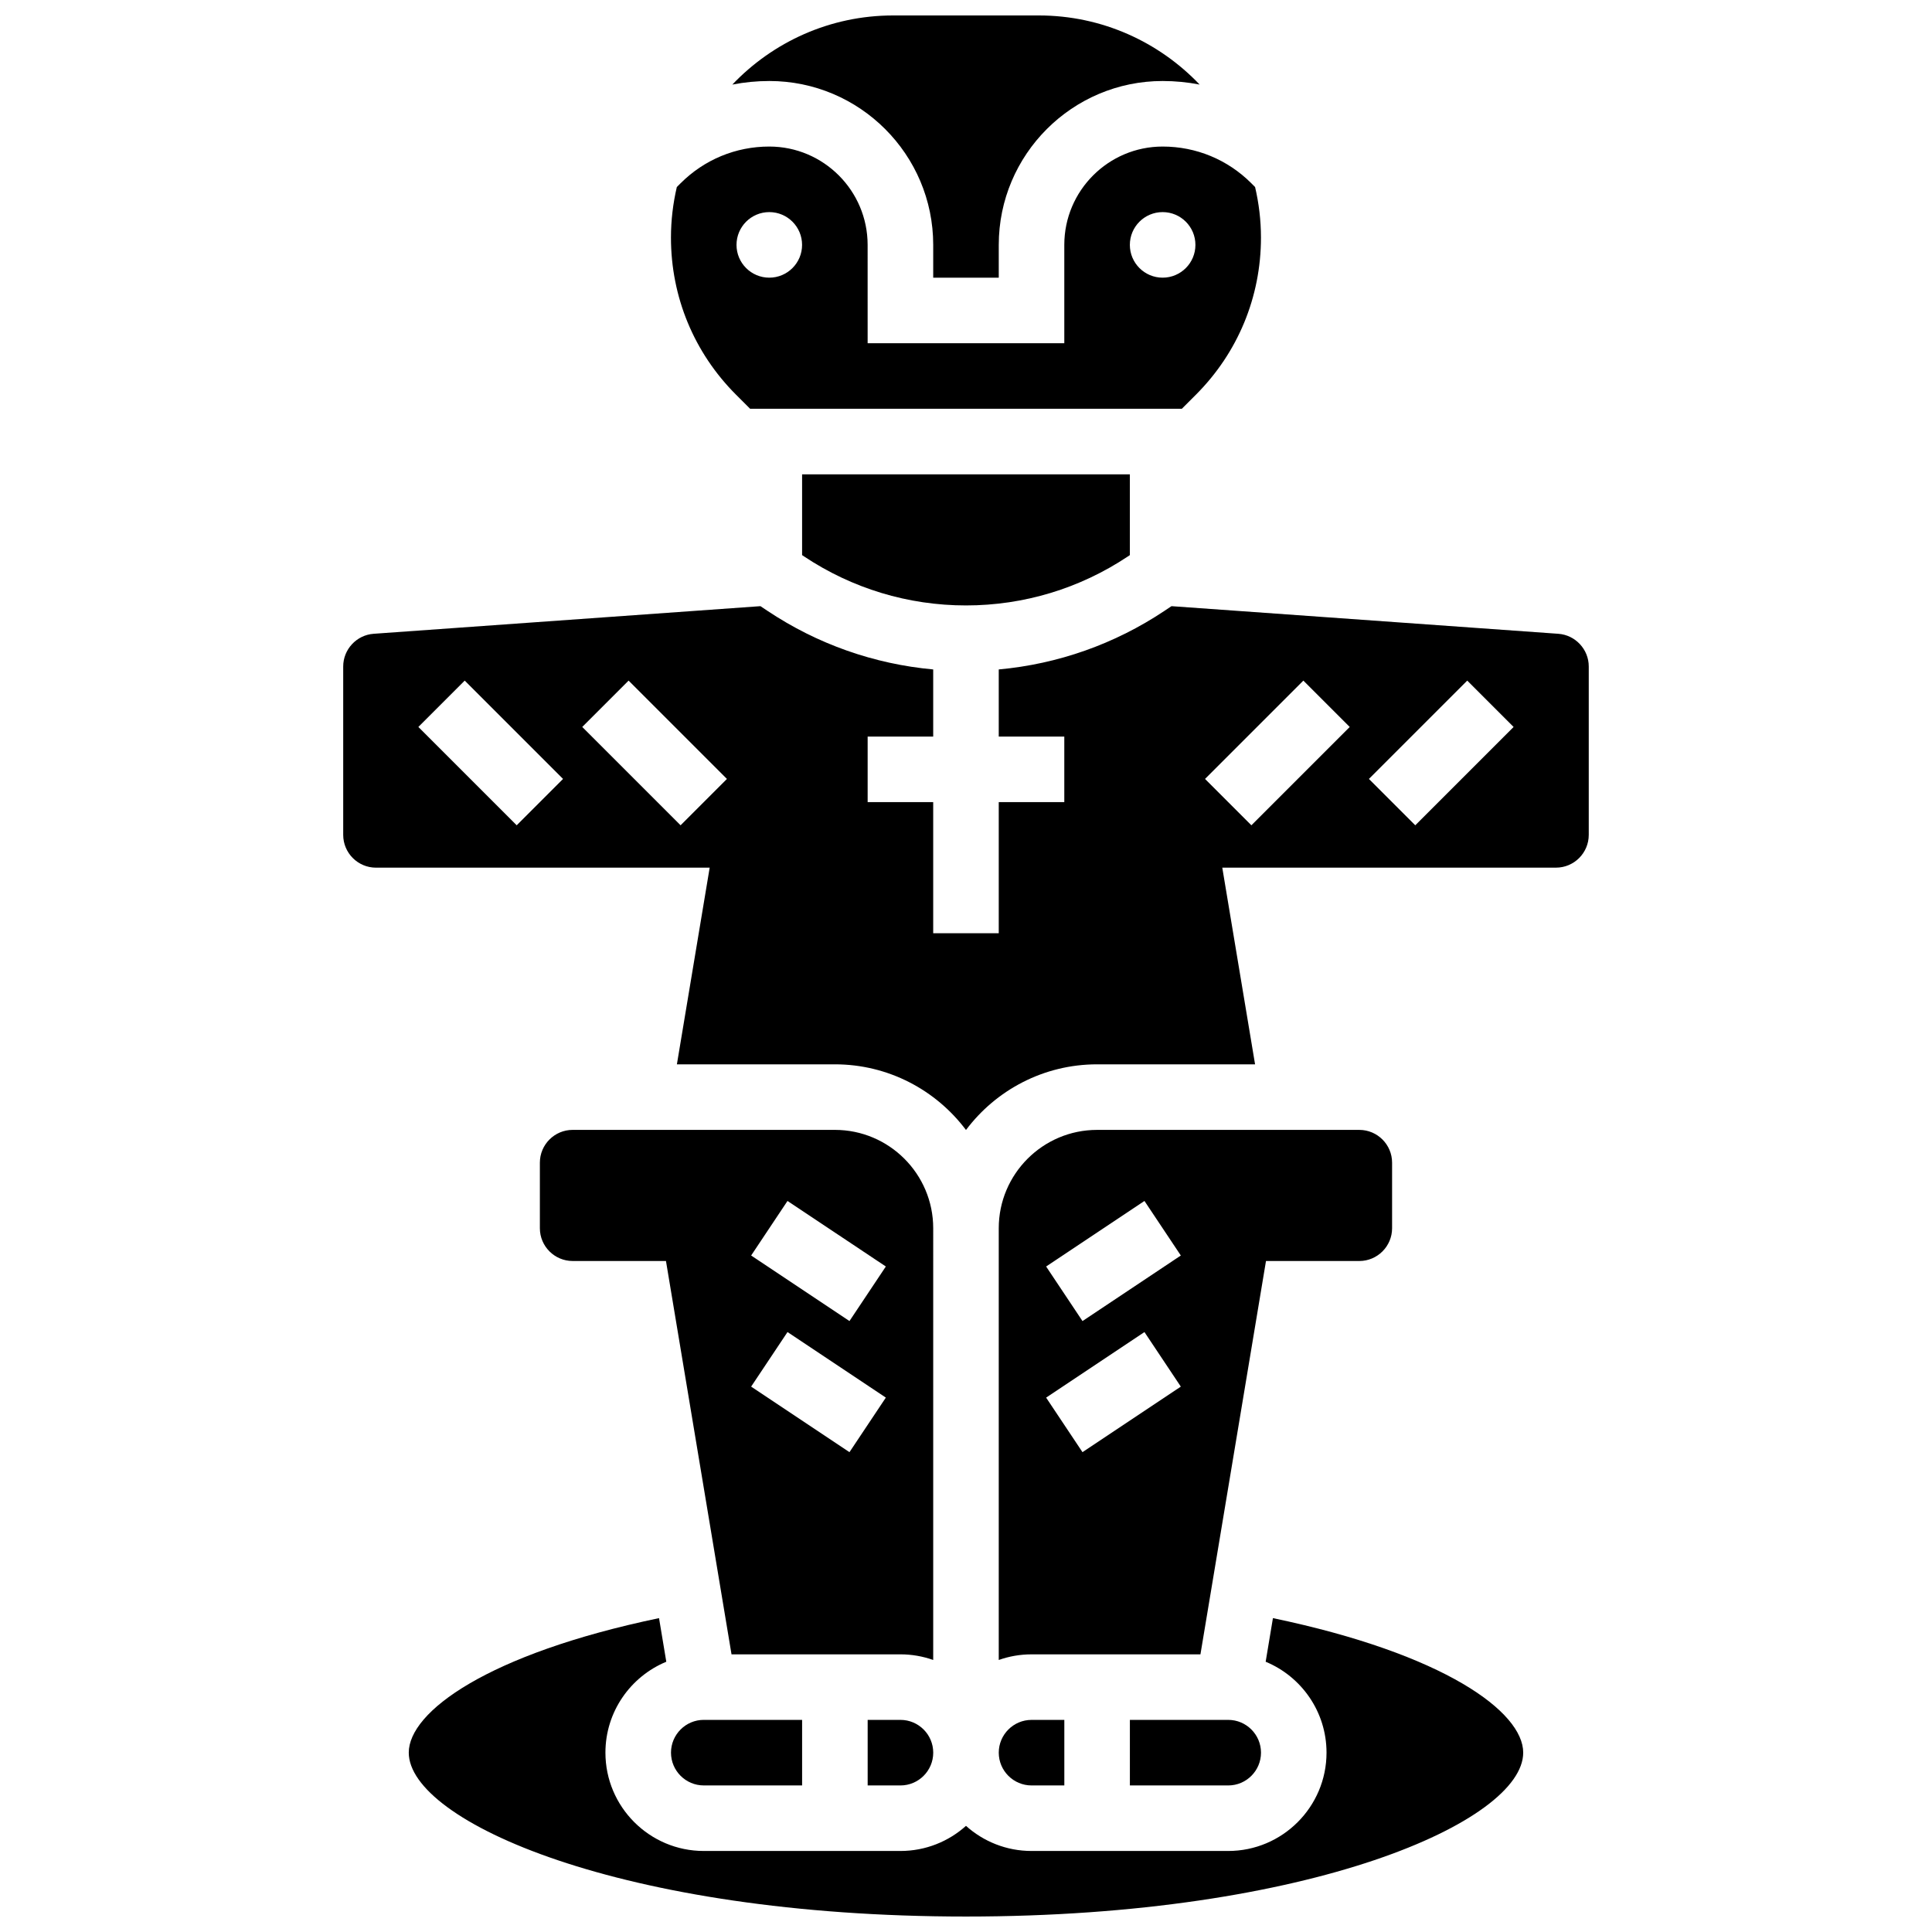
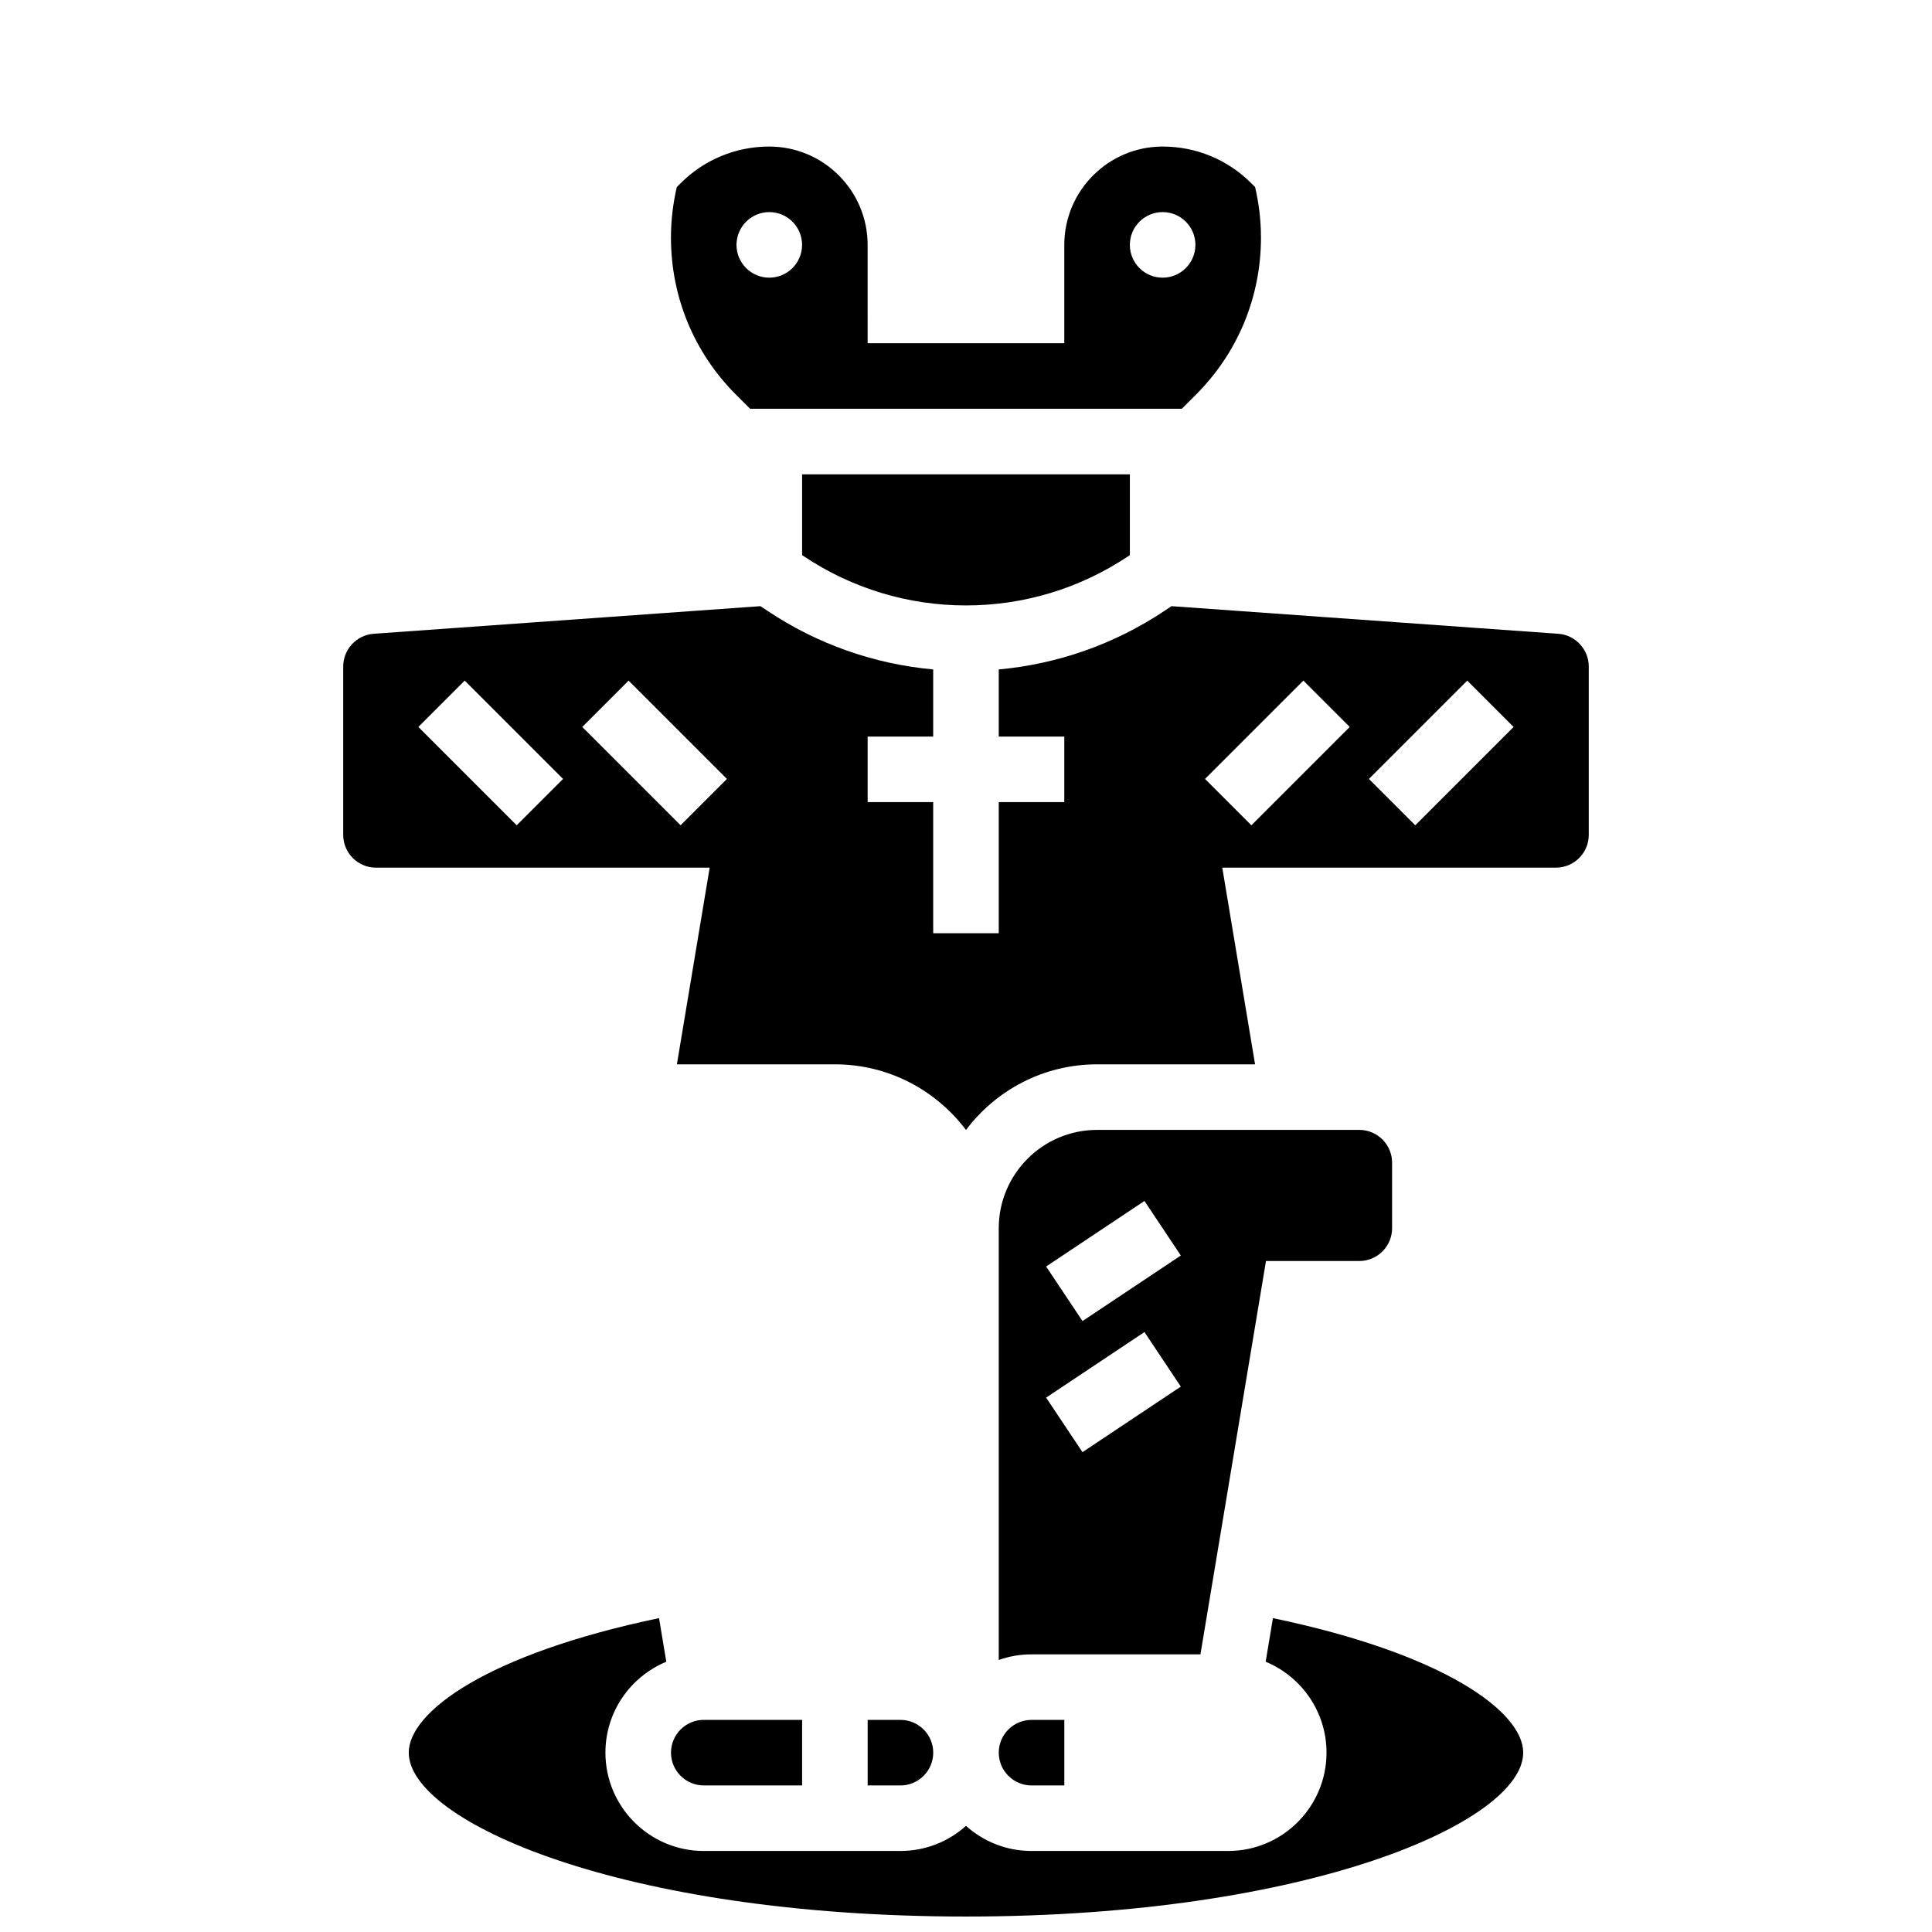
<svg xmlns="http://www.w3.org/2000/svg" width="800px" height="800px" version="1.1" viewBox="144 144 512 512">
  <defs>
    <clipPath id="b">
      <path d="m252 572h296v79.902h-296z" />
    </clipPath>
    <clipPath id="a">
-       <path d="m338 148.09h124v69.906h-124z" />
-     </clipPath>
+       </clipPath>
  </defs>
  <g clip-path="url(#b)">
    <path d="m481.34 572.82-1.926 11.559c9.457 3.91 16.129 13.234 16.129 24.09 0 14.367-11.691 26.059-26.059 26.059h-52.117c-6.668 0-12.758-2.519-17.371-6.656-4.613 4.137-10.703 6.656-17.371 6.656h-52.121c-14.371 0-26.059-11.691-26.059-26.059 0-10.855 6.676-20.18 16.133-24.09l-1.926-11.559c-45.488 9.5-66.324 24.836-66.324 35.648 0 18.137 56.18 43.434 147.67 43.434 91.492 0 147.67-25.297 147.67-43.434 0-10.812-20.836-26.148-66.324-35.648z" />
  </g>
  <path d="m504.23 478.18c4.789 0 8.688-3.898 8.688-8.688v-17.371c0-4.789-3.898-8.688-8.688-8.688h-69.492c-14.367 0-26.059 11.691-26.059 26.059v114.42c2.719-0.965 5.641-1.492 8.688-1.492h44.762l17.371-104.24zm-73.359 50.66-9.637-14.457 26.059-17.371 9.637 14.457zm0-34.746-9.637-14.457 26.059-17.371 9.637 14.457z" />
-   <path d="m443.43 599.79v17.371h26.059c4.789 0 8.688-3.898 8.688-8.688s-3.898-8.688-8.688-8.688z" />
-   <path d="m391.31 469.49c0-14.367-11.691-26.059-26.059-26.059h-69.492c-4.789 0-8.688 3.898-8.688 8.688v17.371c0 4.789 3.898 8.688 8.688 8.688h24.73l17.371 104.24h44.762c3.047 0 5.969 0.531 8.688 1.492zm-22.191 59.348-26.059-17.371 9.637-14.457 26.059 17.371zm0-34.746-26.059-17.371 9.637-14.457 26.059 17.371z" />
  <path d="m373.94 599.79v17.371h8.688c4.789 0 8.688-3.898 8.688-8.688s-3.898-8.688-8.688-8.688z" />
  <path d="m321.82 608.47c0 4.789 3.898 8.688 8.688 8.688h26.059v-17.371l-26.059-0.004c-4.789 0-8.688 3.898-8.688 8.688z" />
  <path d="m357.07 291.45c12.754 8.5 27.598 12.996 42.926 12.996s30.172-4.492 42.922-12.996l0.508-0.34v-21.41h-86.863v21.41z" />
  <path d="m417.37 617.16h8.688v-17.371h-8.688c-4.789 0-8.688 3.898-8.688 8.688 0 4.789 3.898 8.684 8.688 8.684z" />
  <path d="m556.97 311.96-102.51-7.32-1.906 1.27c-13.191 8.797-28.215 14.07-43.875 15.5v17.785h17.371v17.371h-17.371v34.746h-17.371v-34.746h-17.371v-17.371h17.371v-17.785c-15.66-1.43-30.68-6.707-43.875-15.5l-1.906-1.27-102.51 7.32c-4.519 0.324-8.062 4.129-8.062 8.664v44.629c0 4.789 3.898 8.688 8.688 8.688h88.43l-8.688 52.117h41.867c14.191 0 26.816 6.844 34.746 17.402 7.93-10.559 20.555-17.402 34.746-17.402h41.863l-8.688-52.117 88.43-0.004c4.789 0 8.688-3.898 8.688-8.688v-44.629c0-4.531-3.543-8.336-8.066-8.66zm-276.04 50.75-26.059-26.059 12.285-12.285 26.059 26.059zm43.43 0-26.059-26.059 12.285-12.285 26.059 26.059zm151.27 0-12.285-12.285 26.059-26.059 12.285 12.285zm43.43 0-12.285-12.285 26.059-26.059 12.285 12.285z" />
  <path d="m342.79 252.33h114.41l3.727-3.727c11.117-11.121 17.242-25.906 17.242-41.633 0-4.613-0.551-9.098-1.559-13.406l-0.988-0.988c-6.277-6.281-14.629-9.738-23.512-9.738-14.371 0-26.059 11.691-26.059 26.059v26.059h-52.117l-0.004-26.059c0-14.367-11.691-26.059-26.059-26.059-8.883 0-17.234 3.461-23.516 9.738l-0.988 0.988c-1.004 4.309-1.555 8.793-1.555 13.406 0 15.727 6.125 30.512 17.246 41.633zm109.32-52.121c4.797 0 8.688 3.891 8.688 8.688 0 4.797-3.891 8.688-8.688 8.688-4.797 0-8.688-3.891-8.688-8.688 0-4.797 3.891-8.688 8.688-8.688zm-104.24 0c4.797 0 8.688 3.891 8.688 8.688 0 4.797-3.891 8.688-8.688 8.688s-8.688-3.891-8.688-8.688c0.004-4.797 3.891-8.688 8.688-8.688z" />
  <g clip-path="url(#a)">
-     <path d="m391.31 208.9v8.688h17.371v-8.688c0-23.949 19.484-43.434 43.434-43.434 3.328 0 6.606 0.324 9.801 0.945-10.734-11.27-25.863-18.316-42.621-18.316h-38.602c-16.754 0-31.887 7.047-42.617 18.32 3.195-0.625 6.473-0.949 9.801-0.949 23.949 0 43.434 19.484 43.434 43.434z" />
-   </g>
+     </g>
</svg>